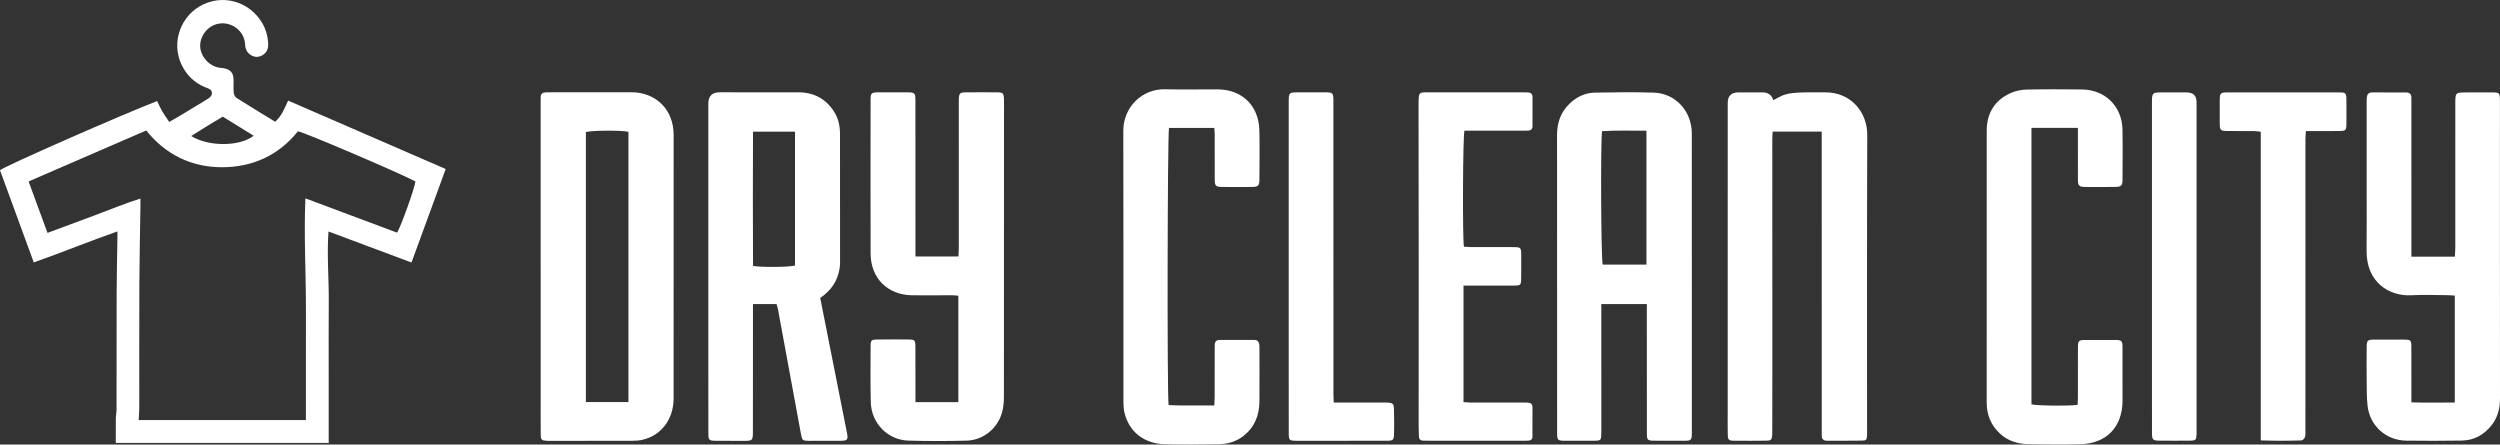
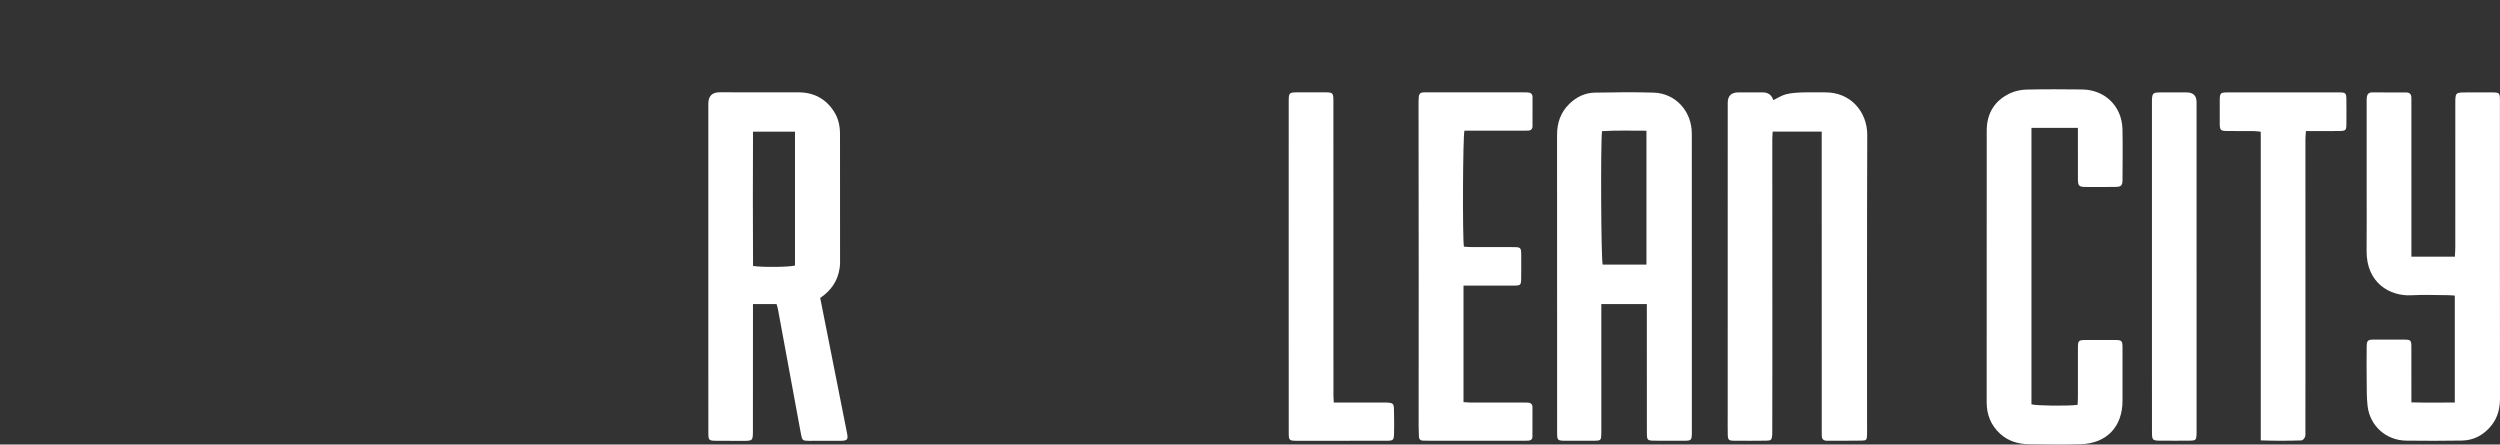
<svg xmlns="http://www.w3.org/2000/svg" id="b" viewBox="0 0 3516.46 625.24">
  <rect x="0" y="0" width="3516.46" height="625.24" fill="#333333" stroke="none" />
  <g id="c">
    <g>
-       <path d="m47.52,369.14C31.42,325.22,15.66,282.19,0,239.44c6.45-5.68,171.53-78.2,220.97-97.29,2.4,4.84,4.59,9.92,7.35,14.67,2.8,4.82,6.15,9.31,9.74,14.68,5.88-3.4,11.02-6.27,16.06-9.3,12.26-7.37,24.49-14.8,36.72-22.22,1.14-.69,2.29-1.38,3.34-2.2,5.88-4.55,5.23-11.12-1.75-13.57-14.4-5.05-25.62-13.85-33.62-26.82-19.47-31.58-7.54-71.22,22.08-88.53,31.55-18.43,70.22-6.93,88.11,23.8,5.1,8.75,7.66,18.45,8.24,28.47.4,6.92-1.8,13.17-8.55,16.8-5.52,2.97-10.98,2.67-16.11-.62-5.09-3.26-7.49-8.13-7.79-14.26-.48-9.83-4.72-17.87-12.59-23.85-10.38-7.9-24.91-8.55-35.62-1.69-10.8,6.92-16.81,19.89-14.65,31.61,2.35,12.74,13.33,23.82,25.89,26.02,2.28.4,4.65.37,6.92.81,9.69,1.9,13.65,6.62,13.81,16.45.09,6-.37,12.03.19,17.98.24,2.58,1.79,5.99,3.84,7.29,17.94,11.38,36.14,22.36,54.41,33.55,9.39-8.24,13.32-18.93,18.23-29.72,73.96,32.09,147.35,63.94,221.71,96.21-16.17,44.19-32.01,87.45-48.14,131.54-39.02-14.59-77.22-28.88-116.74-43.65-2.41,33.77.66,66.5.39,99.19-.28,32.99-.1,65.99-.11,98.98,0,32.86,0,65.72,0,99.29H162.86c0-11.72-.1-22.96.05-34.19.06-4.29,1.03-8.57,1.04-12.86.08-54.99-.05-109.99.13-164.98.08-25.29.72-50.59,1.09-75.88.04-2.62,0-5.24,0-9.65-39.8,14.01-77.72,29.48-117.66,43.63Zm382.76,221.76c0-52.32-.1-103.87.03-155.42.13-51.72-3.02-103.45-.73-156.46,43.9,16.41,86.48,32.33,128.99,48.22,6.19-10.58,25.33-64.37,25.72-72.07-25.1-13.07-155.77-68.95-165.23-70.49-27.14,34.04-64.27,50.56-106.8,50.55-42.64,0-79.32-17.56-106.5-51.73-55.59,24.1-110.35,47.83-165.51,71.74,9.12,24.84,17.78,48.42,26.56,72.32,22.61-8.4,44.1-16.38,65.6-24.37,21.31-7.92,42.33-16.68,65.1-23.91,0,5.23.04,8.87,0,12.51-.51,35.94-1.34,71.88-1.5,107.82-.25,57.33-.02,114.66-.08,171.99,0,6.21-.54,12.41-.86,19.3h235.2Zm-116.95-426.82c-7.59,4.56-15.02,8.94-22.37,13.45-7.2,4.42-14.32,8.98-22.02,13.82,24.65,15.25,68.35,14.93,87.9-.43-14.64-9.03-28.98-17.87-43.52-26.84Z" style="fill:#fff;" />
-       <path d="m760.47,375.1c0-77.28,0-154.55,0-231.83,0-2.33-.02-4.66.07-6.99.16-3.99,2.35-6.09,6.27-6.33,2.66-.16,5.33-.13,7.99-.13,37.64-.03,75.28-.05,112.92-.08,35-.03,59.78,24.55,59.8,59.76.06,123.58.03,247.15-.05,370.73-.02,29.29-17.01,52.02-43.55,58.33-4.8,1.14-9.89,1.46-14.85,1.47-38.64.12-77.28.07-115.91.07-1.33,0-2.67.03-4-.06-7.38-.48-8.49-1.41-8.57-9.11-.17-16.32-.09-32.64-.09-48.96,0-62.29,0-124.57,0-186.86h-.02Zm123.48,190.47V185.36c-10.56-2.3-52.44-1.97-59.88.41v379.8h59.88Z" style="fill:#fff;" />
      <path d="m2316.42,427.74h-64.02c0,4.36,0,8.25,0,12.14,0,54.65.01,109.31.02,163.96,0,2,.02,4-.02,6-.21,9.54-.59,10.01-10.37,10.09-13.33.11-26.66.09-39.99.02-11.38-.06-11.81-.47-11.82-11.85-.04-56.32-.03-112.64-.03-168.96,0-82.98.06-165.96-.07-248.95-.03-17.15,4.85-32.05,17.39-44.18,10.02-9.69,21.94-15.47,35.74-15.71,27.65-.49,55.34-.9,82.96,0,30.6,1,53.42,26.11,53.45,57.52.11,90.98.05,181.96.06,272.94,0,47.32,0,94.64.01,141.97,0,2,.03,4,0,6-.15,10.64-.63,11.19-11.46,11.23-13.66.06-27.33.05-40.99-.08-10.1-.09-10.8-.69-10.81-10.85-.09-48.99-.05-97.98-.06-146.97,0-11.23,0-22.46,0-34.32Zm-.54-55.52v-188.36c-21.37.11-42.03-.72-62.5.66-2.16,17.54-1.34,180.17.91,187.69h61.59Z" style="fill:#fff;" />
      <path d="m1153.69,419.07c3.2,16.09,6.3,31.72,9.4,47.34,9.46,47.66,18.94,95.31,28.35,142.98,1.77,8.95.45,10.53-8.96,10.63-14.66.15-29.32.14-43.98.05-9.91-.06-10.19-.45-12.05-10.51-10.72-58.27-21.45-116.53-32.22-174.79-.41-2.24-1.2-4.42-1.95-7.08h-33.17c0,5.15,0,10.02,0,14.9-.02,54.31-.02,108.62-.08,162.93-.02,14.52-.11,14.57-14.29,14.61-12.33.03-24.66.01-36.98-.12-10.81-.11-11.35-.62-11.38-11.31-.07-31.99-.05-63.97-.06-95.96,0-122.28,0-244.57,0-366.85q0-16.05,15.8-16.07c36.99,0,73.97-.02,110.96.06,21.66.04,38.58,9.01,50.23,27.39,6.06,9.57,8.22,20.25,8.22,31.46.03,60.31.08,120.62.08,180.93,0,2.65-.26,5.32-.66,7.94-2.69,17.45-11.71,30.89-27.25,41.49Zm-94.51-233.86c-.41,63.57-.18,126.33.04,188.87,13.31,2.14,51.56,1.64,59.01-.62v-188.25h-59.05Z" style="fill:#fff;" />
      <path d="m2562.39,185.1h-68.98c-.2,4.15-.53,7.72-.53,11.3.01,104.66.07,209.31.08,313.97,0,32.33-.07,64.66-.12,96.99,0,1.67.05,3.34-.12,5-.63,6.28-1.54,7.39-8.1,7.48-15.33.2-30.67.21-46,.06-6.94-.07-8.2-1.32-8.37-8.21-.25-10.33-.1-20.66-.1-31,0-145.33.02-290.66.04-435.98q0-14.76,15.08-14.75c11.33,0,22.67-.03,34-.01q11.63.02,15.02,10.95c5.88-2.84,11.49-6.65,17.68-8.25,7.31-1.9,15.1-2.32,22.72-2.61,10.65-.4,21.33.03,31.99-.12,37.01-.52,59.87,28.18,59.75,59.78-.49,134.33-.25,268.65-.28,402.98,0,6.33.15,12.67-.02,19-.19,6.91-.9,7.98-7.26,8.08-16.33.28-32.66.12-48.99.19-4.91.02-7.43-2.27-7.41-7.24,0-2.67-.05-5.33-.05-8-.02-135.33-.03-270.66-.04-405.98,0-4.29,0-8.58,0-13.63Z" style="fill:#fff;" />
-       <path d="m1287.66,565.61h60.33v-149.66c-2.94-.22-5.81-.61-8.68-.62-18.66-.03-37.32.17-55.97.02-34.54-.27-58.59-23.85-58.73-58.46-.28-71.97-.1-143.94-.04-215.9,0-10.36.85-11.06,11.71-11.12,13.33-.08,26.65-.05,39.98.02,10.44.06,11.35.92,11.35,11.49.04,67.64.02,135.27.02,202.91,0,5.26,0,10.52,0,16.49h60.51c.18-4.42.51-8.62.51-12.83.02-66.64,0-133.27-.02-199.91,0-2.67-.04-5.33.03-8,.25-8.71,1.36-10.06,9.72-10.15,14.99-.16,29.99-.14,44.98.01,7.22.07,8.51,1.45,8.77,8.96.22,6.32.1,12.66.1,18.99-.01,133.27,0,266.55-.14,399.82,0,6.93-.52,14.05-2.16,20.75-5.69,23.38-26.38,40.77-50.4,41.38-27.3.69-54.65.76-81.95-.07-28.96-.88-51.94-24.52-52.72-53.84-.7-26.3-.35-52.64-.28-78.96.02-8.29,1.04-9.26,9.21-9.35,14.66-.18,29.32-.25,43.98-.07,8.89.11,9.77,1.04,9.82,9.86.13,22.32.06,44.65.08,66.97,0,3.57,0,7.14,0,11.29Z" style="fill:#fff;" />
      <path d="m3391.83,361.02h61.17c.22-4.82.58-9.05.58-13.29.03-67.32.01-134.65.03-201.97,0-15.7.06-15.71,16.08-15.75,11.67-.03,23.33-.09,34.99-.03,11.31.07,11.68.42,11.68,11.97.01,65.32-.04,130.65-.03,195.97,0,73.99-.04,147.98.13,221.97.03,14.14-2.99,27.08-11.89,38.3-10.76,13.56-24.72,21.28-42.13,21.51-25.99.34-52,.5-77.99.09-28.37-.44-51.06-20.83-54.27-48.91-1.36-11.86-1.1-23.93-1.24-35.91-.19-15.66-.15-31.33,0-46.99.09-9.15,1.31-10.27,10.52-10.32,14.33-.09,28.66-.1,42.99.04,8.17.08,9.27,1.1,9.32,9.29.15,22.33.05,44.66.05,66.99,0,3.6,0,7.21,0,11.98,20.74.58,40.52.32,61.05.21v-150.4c-3.59-.22-6.79-.57-9.99-.59-17-.06-34.04-.79-50.98.13-30.47,1.65-63.53-17.42-63.09-62.65.29-29.66.08-59.32.08-88.99,0-39.66,0-79.32,0-118.98,0-2.66-.12-5.36.23-7.98.54-4.06,2.63-6.73,7.19-6.72,16,.04,31.99.04,47.99.06,4.83,0,7.49,2.25,7.47,7.26,0,2.67.04,5.33.04,8,0,67.32,0,134.65.01,201.97,0,4.26,0,8.53,0,13.74Z" style="fill:#fff;" />
-       <path d="m1708.03,179.94h-63.71c-2.2,8.08-2.8,375.48-.59,389.9,20.91,1,42.04.28,64.31.44.18-4.15.46-7.67.47-11.19.04-21.99.03-43.98.04-65.97,0-2.67.06-5.33.1-8,.06-4.41,2.24-6.92,6.71-6.94,16.33-.07,32.65-.01,48.98-.05,4.04,0,6.16,2.18,6.86,5.87.37,1.94.31,3.98.31,5.97.02,24.99.21,49.98-.04,74.97-.2,19.25-6.66,35.78-22.25,48.11-10.42,8.24-22.5,11.64-35.36,11.83-24.98.38-49.99.58-74.97.02-29.74-.67-51.11-17.73-57.31-44.92-1.02-4.49-1.35-9.23-1.36-13.86-.07-127.29.16-254.57-.19-381.85-.09-34.11,26.9-59.45,58.64-58.69,24.64.59,49.31.04,73.97.14,34.33.14,57.83,22.75,58.74,57.29.61,23.31.21,46.65.06,69.97-.05,8.16-1.86,9.89-10.12,9.98-14.33.16-28.66.19-42.98-.02-8.24-.12-9.67-1.73-9.71-10.27-.1-20.99,0-41.98-.04-62.98,0-2.93-.31-5.87-.53-9.75Z" style="fill:#fff;" />
      <path d="m2922.75,179.9h-65.33v388.84c7.31,2,50.04,2.55,64.87.77.16-3.31.46-6.83.46-10.35.04-23-.02-45.99.03-68.99.02-11.41.53-11.9,11.84-11.95,13.66-.05,27.33-.12,40.99,0,8.62.08,9.83,1.26,9.87,9.85.1,25.33.14,50.66.02,75.99-.17,36.3-22.41,59.69-58.7,60.74-24.31.7-48.66.39-72.98.02-15-.23-28.96-4.17-40.42-14.67-13.08-11.97-19.02-26.84-18.98-44.49.12-51.32.03-102.65.03-153.97,0-75.99-.07-151.97.04-227.96.04-24.28,11-42.34,33.03-52.59,7.02-3.27,15.34-4.96,23.11-5.14,25.98-.61,51.99-.43,77.98-.16,32.33.34,56.19,23.78,56.83,56.16.47,23.65.16,47.32.04,70.99-.04,8.11-1.76,9.79-10.18,9.91-14,.2-28,.19-41.99.07-8.93-.08-10.51-1.68-10.54-10.53-.09-20.33-.03-40.66-.03-60.99,0-3.58,0-7.15,0-11.55Z" style="fill:#fff;" />
      <path d="m2058.54,401.78v163.86c3.64.2,7.15.56,10.66.57,24.32.04,48.64,0,72.96,0,2.33,0,4.67,0,6.99.1,3.92.18,6.38,2.25,6.41,6.19.11,13.99.08,27.98-.07,41.97-.04,3.6-2.49,5.22-5.96,5.34-2.33.08-4.66.15-6.99.15-44.98-.02-89.95-.05-134.93-.08-2,0-4-.01-5.99-.07-3.58-.1-5.6-2.03-5.79-5.53-.27-4.99-.4-9.98-.4-14.98.02-70.63.12-141.26.1-211.88-.02-79.62-.12-159.24-.22-238.87-.03-21.07.22-18.63,18.34-18.65,42.64-.06,85.29,0,127.93,0,2.33,0,4.66.01,7,.06,4.31.09,7.03,2.06,7.05,6.61.06,13.66.09,27.32-.03,40.98-.03,3.93-2.27,6.1-6.32,6.16-2.33.04-4.66.09-6.99.09-23.99,0-47.98,0-71.96-.01-3.59,0-7.19,0-10.48,0-2.26,8.04-2.82,151.15-.76,163.17,3,.18,6.22.52,9.44.53,19.99.06,39.98,0,59.97.08,10.66.05,11.17.6,11.21,11.43.05,11.33.1,22.66-.08,33.98-.12,7.56-1.16,8.66-8.83,8.72-20.32.16-40.65.06-60.97.07-3.57,0-7.14,0-11.3,0Z" style="fill:#fff;" />
      <path d="m3179.95,619.43V185.27c-3.79-.36-6.68-.86-9.57-.88-12.33-.1-24.66.02-36.99-.11-10.17-.11-11.03-.96-11.14-10.69-.12-11-.13-22,0-32.99.11-9.46,1.11-10.59,10.21-10.6,52.65-.07,105.31-.07,157.96,0,8.95.01,9.84.92,9.95,9.63.15,11.66.16,23.33.02,34.99-.1,8.73-.88,9.51-10,9.65-11.99.18-23.99.07-35.99.08-3.28,0-6.56,0-10.92,0-.28,4.37-.71,7.89-.71,11.4-.02,108.64.01,217.28.02,325.92,0,27.99-.02,55.98-.07,83.97,0,2.99.39,6.2-.54,8.91-.7,2.04-3.18,4.86-4.94,4.92-18.54.59-37.1.7-57.3-.03Z" style="fill:#fff;" />
      <path d="m1876.09,566.23c23.2,0,45.17.11,67.13-.03,19.52-.13,17.18.33,17.65,17.45.24,8.66.14,17.33-.02,25.99-.17,9.37-1.06,10.28-10.45,10.31-27.99.08-55.98.03-83.96.04-13.99,0-27.99.08-41.98.02-11.29-.05-11.73-.48-11.74-11.95-.05-62.31-.06-124.62-.06-186.93,0-91.96.02-183.93.03-275.89,0-1.33-.01-2.67,0-4,.15-10.45.96-11.3,11.51-11.34,13.33-.05,26.66-.06,39.98-.02,10.37.03,11.36.94,11.36,11.49.05,73.97.03,147.94.04,221.91,0,63.97,0,127.95.02,191.92,0,3.26.27,6.52.48,11.03Z" style="fill:#fff;" />
      <path d="m3089.66,375.68c0,76.99,0,153.97,0,230.96,0,1.33.04,2.67,0,4-.29,8.1-1.11,9.09-9.41,9.17-14.33.15-28.66.11-42.99,0-9.05-.07-10.29-1.22-10.32-10.55-.12-29.33-.05-58.66-.05-87.98,0-125.31,0-250.62,0-375.94,0-1.33-.03-2.67,0-4,.26-10.16,1.38-11.28,11.71-11.33,12.33-.05,24.66-.05,36.99-.03q14.04.02,14.05,13.74c0,57.32,0,114.65,0,171.97,0,20,0,39.99.01,59.99Z" style="fill:#fff;" />
    </g>
  </g>
</svg>